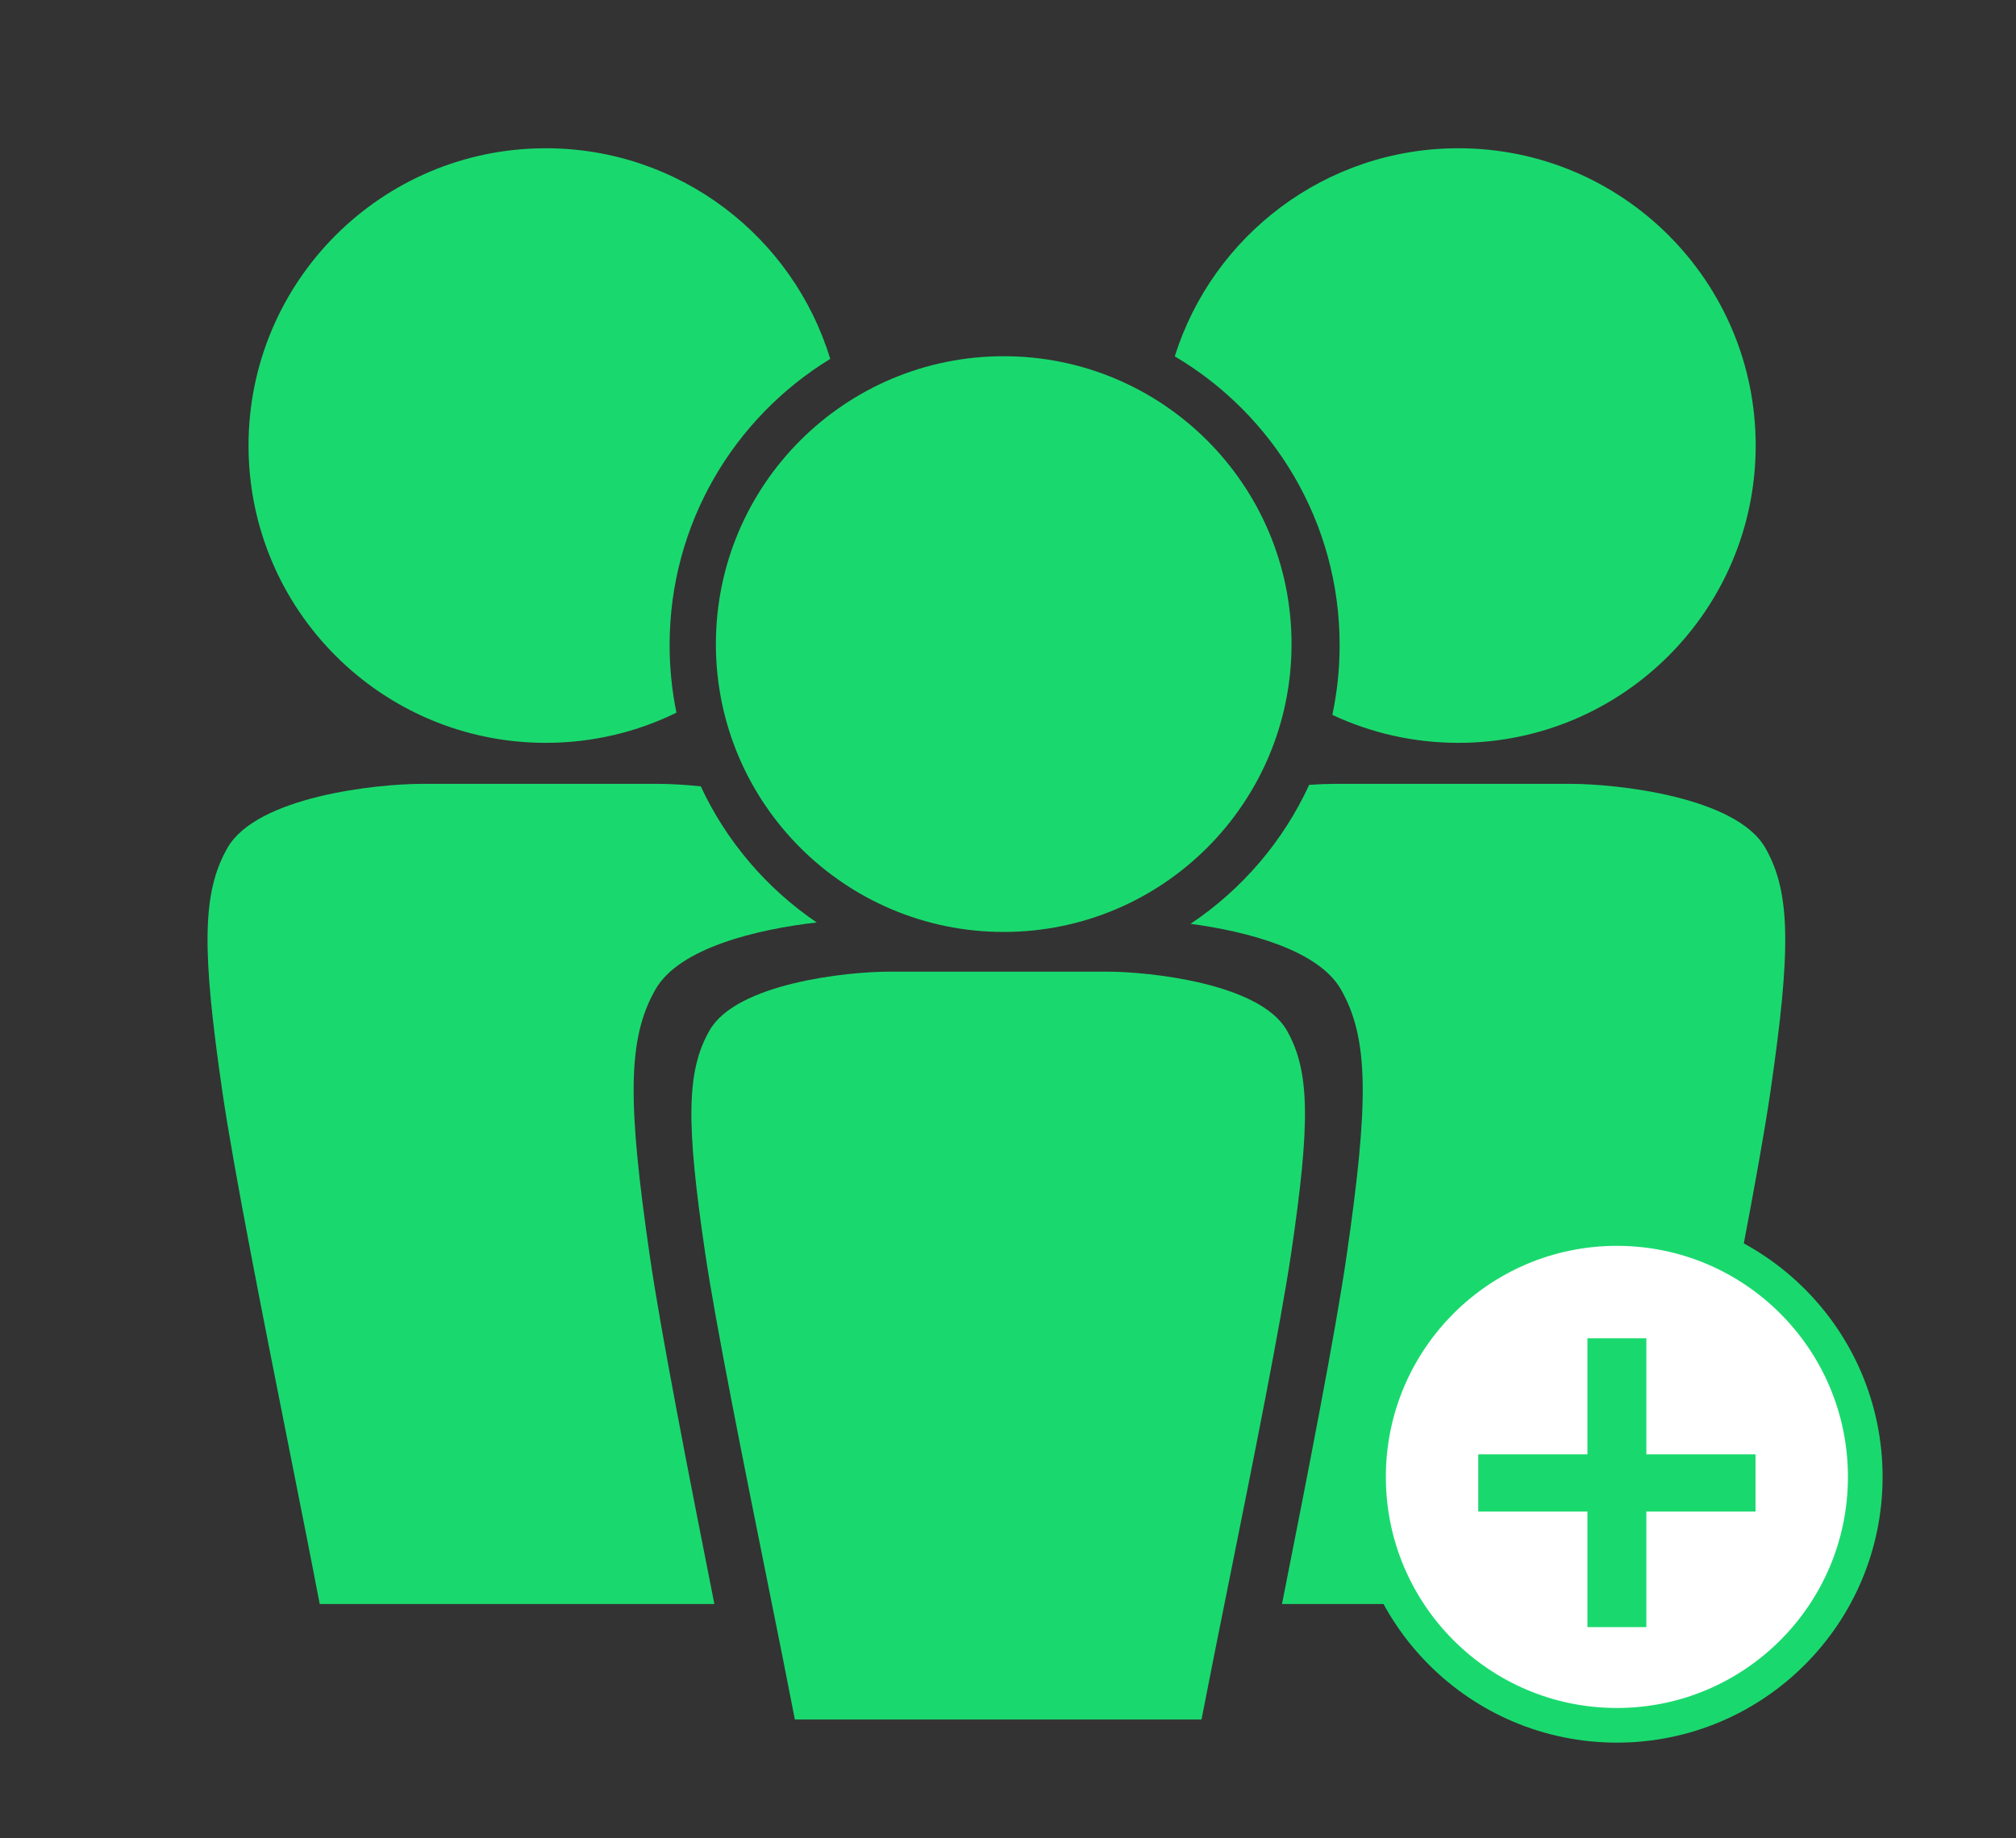
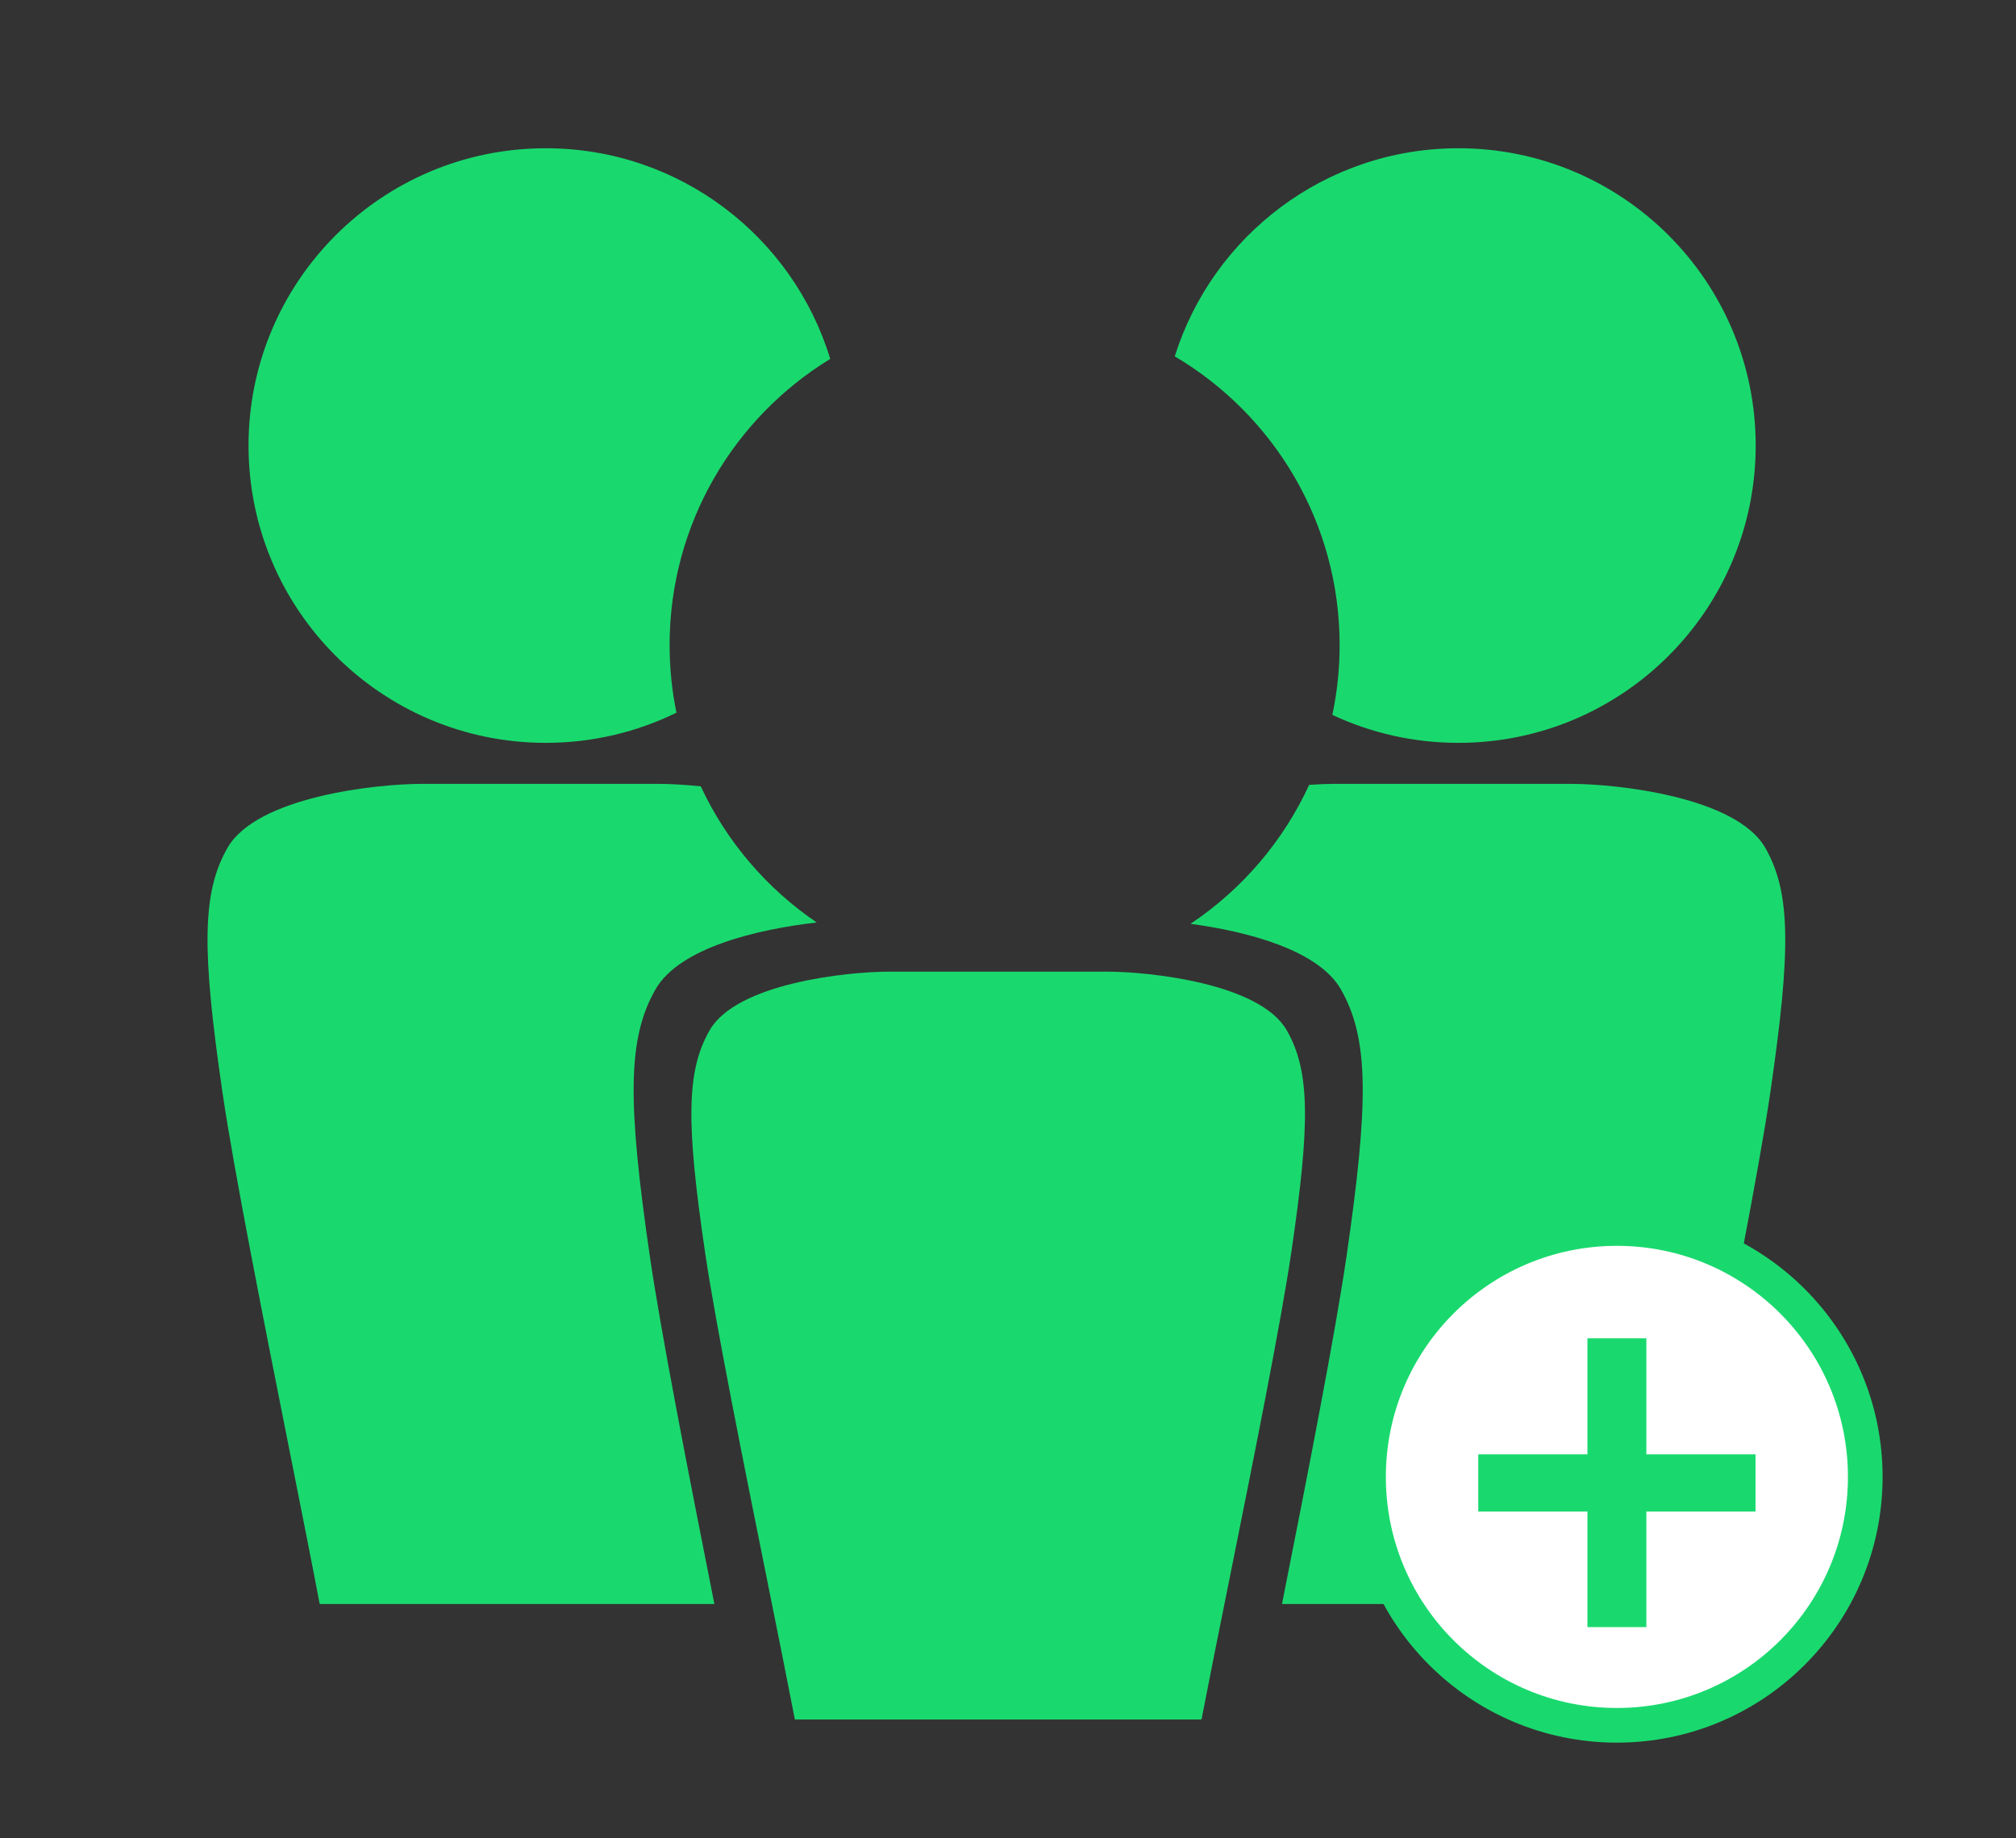
<svg xmlns="http://www.w3.org/2000/svg" width="136" height="124" viewBox="0 0 136 124" fill="none">
  <rect x="0" y="0" width="136" height="124" fill="#333333" stroke="none" />
  <path fill-rule="evenodd" clip-rule="evenodd" d="M45.172 43.51C45.172 35.338 49.51 28.179 56.008 24.21C53.507 15.985 45.862 10 36.819 10C25.744 10 16.766 18.978 16.766 30.053C16.766 41.129 25.744 50.107 36.819 50.107C39.982 50.107 42.973 49.375 45.633 48.072C45.331 46.598 45.172 45.073 45.172 43.51ZM90.372 43.51C90.372 45.125 90.203 46.701 89.881 48.22C92.463 49.431 95.345 50.107 98.385 50.107C109.46 50.107 118.439 41.129 118.439 30.053C118.439 18.978 109.46 10 98.385 10C89.406 10 81.805 15.902 79.25 24.037C85.907 27.97 90.372 35.218 90.372 43.51ZM80.314 62.314C83.776 60.001 86.563 56.757 88.317 52.94C88.983 52.893 89.573 52.873 90.047 52.873H96.963H99.037H105.952C109.064 52.873 117.115 53.738 119.091 57.195C120.819 60.221 120.819 64.11 119.436 73.618C118.664 78.927 116.612 89.245 114.855 98.079L114.855 98.08C114.095 101.904 113.389 105.451 112.867 108.193H99.037H96.963H86.484C88.236 99.365 90.087 89.897 90.837 84.741C92.353 74.318 92.353 70.054 90.458 66.738C88.949 64.096 84.206 62.836 80.314 62.314ZM55.096 62.223C51.089 62.68 45.823 63.928 44.218 66.738C42.323 70.054 42.323 74.318 43.839 84.741C44.589 89.897 46.44 99.365 48.192 108.193H37.471H35.397H21.567C21.045 105.451 20.339 101.904 19.579 98.08L19.579 98.08L19.579 98.079L19.578 98.079C17.822 89.244 15.77 78.927 14.998 73.618C13.615 64.11 13.615 60.221 15.343 57.195C17.319 53.738 25.37 52.873 28.482 52.873H35.397H37.471H44.386C45.122 52.873 46.133 52.922 47.274 53.041C49.008 56.764 51.727 59.936 55.096 62.223Z" fill="#19D96E" />
-   <circle cx="67.711" cy="43.445" r="19.417" fill="#19D96E" />
  <path fill-rule="evenodd" clip-rule="evenodd" d="M68.295 65.54H74.674C77.545 65.54 84.972 66.328 86.795 69.481C88.39 72.24 88.39 75.787 87.114 84.457C86.402 89.298 84.509 98.707 82.888 106.764C82.186 110.251 81.535 113.486 81.054 115.986H68.295H66.381H53.622C53.141 113.486 52.49 110.251 51.788 106.764C50.167 98.707 48.274 89.298 47.562 84.457C46.286 75.787 46.286 72.24 47.881 69.481C49.704 66.328 57.131 65.54 60.002 65.54L66.381 65.54H68.295Z" fill="#19D96E" />
  <circle cx="109.076" cy="99.621" r="16.755" fill="white" stroke="#19D96E" stroke-width="2.338" />
  <path d="M107.089 109.752V101.959H99.724V98.099H107.089V90.269H111.063V98.099H118.428V101.959H111.063V109.752H107.089Z" fill="#19D96E" />
</svg>